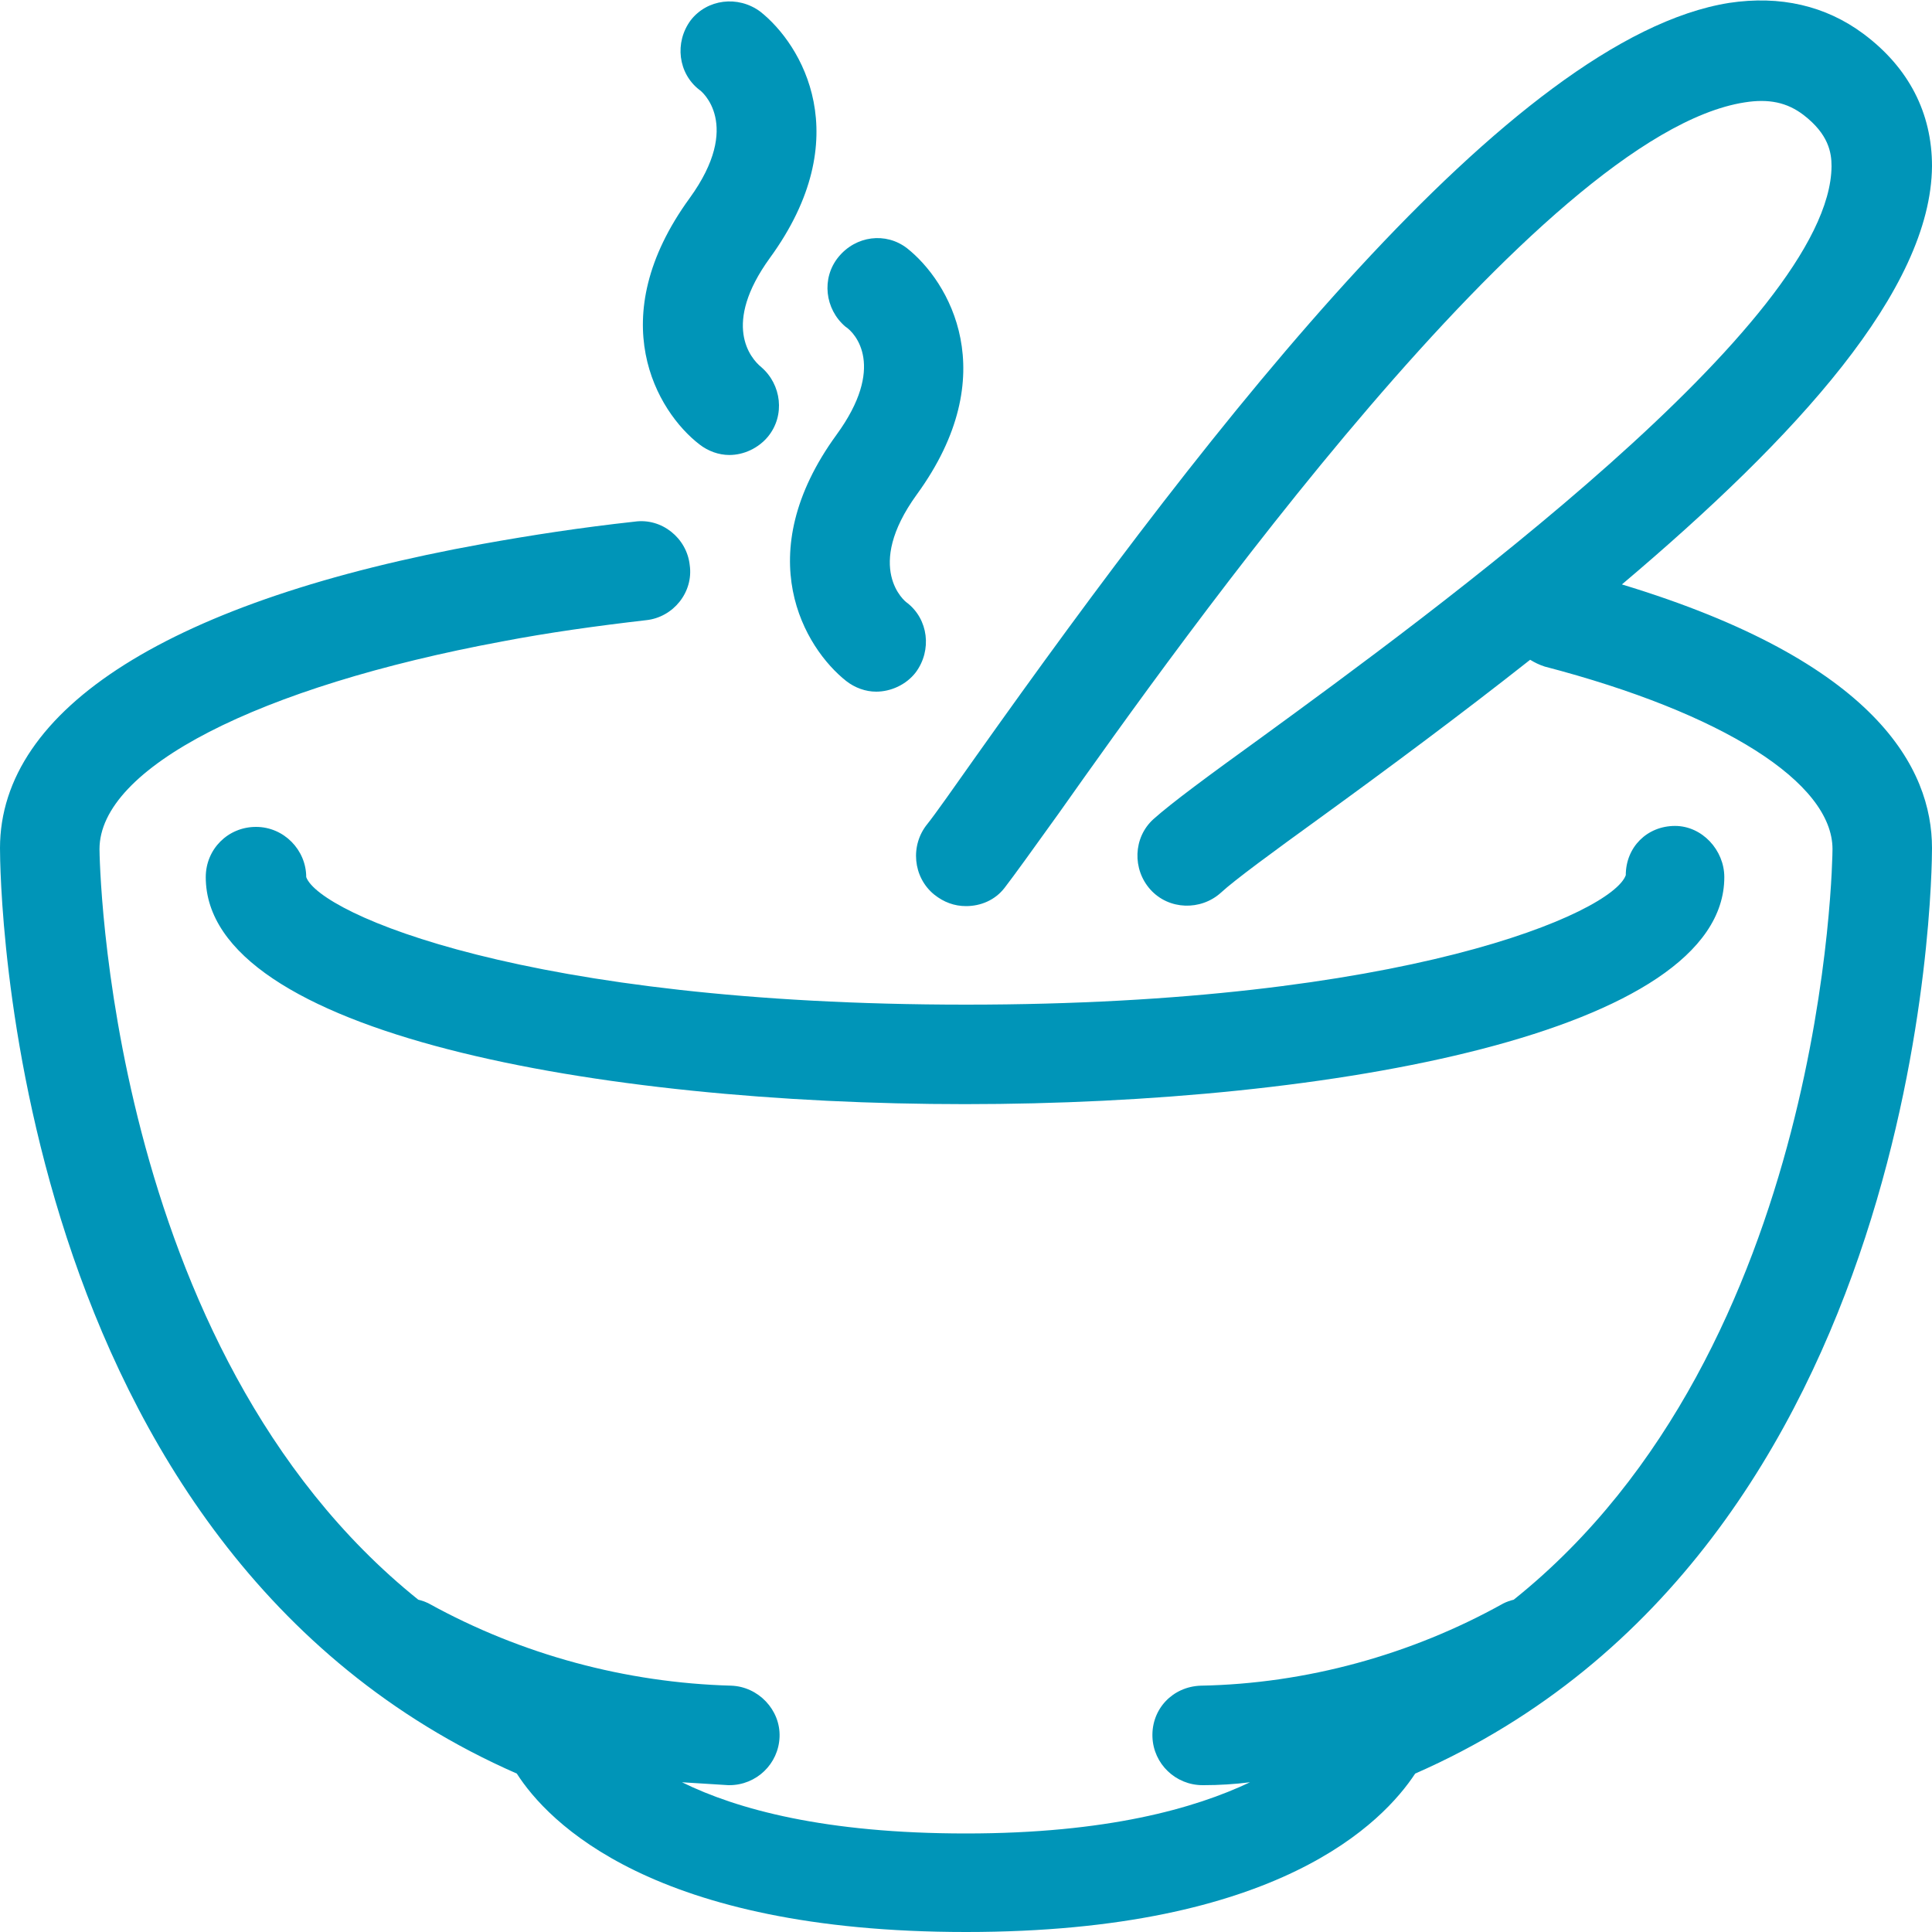
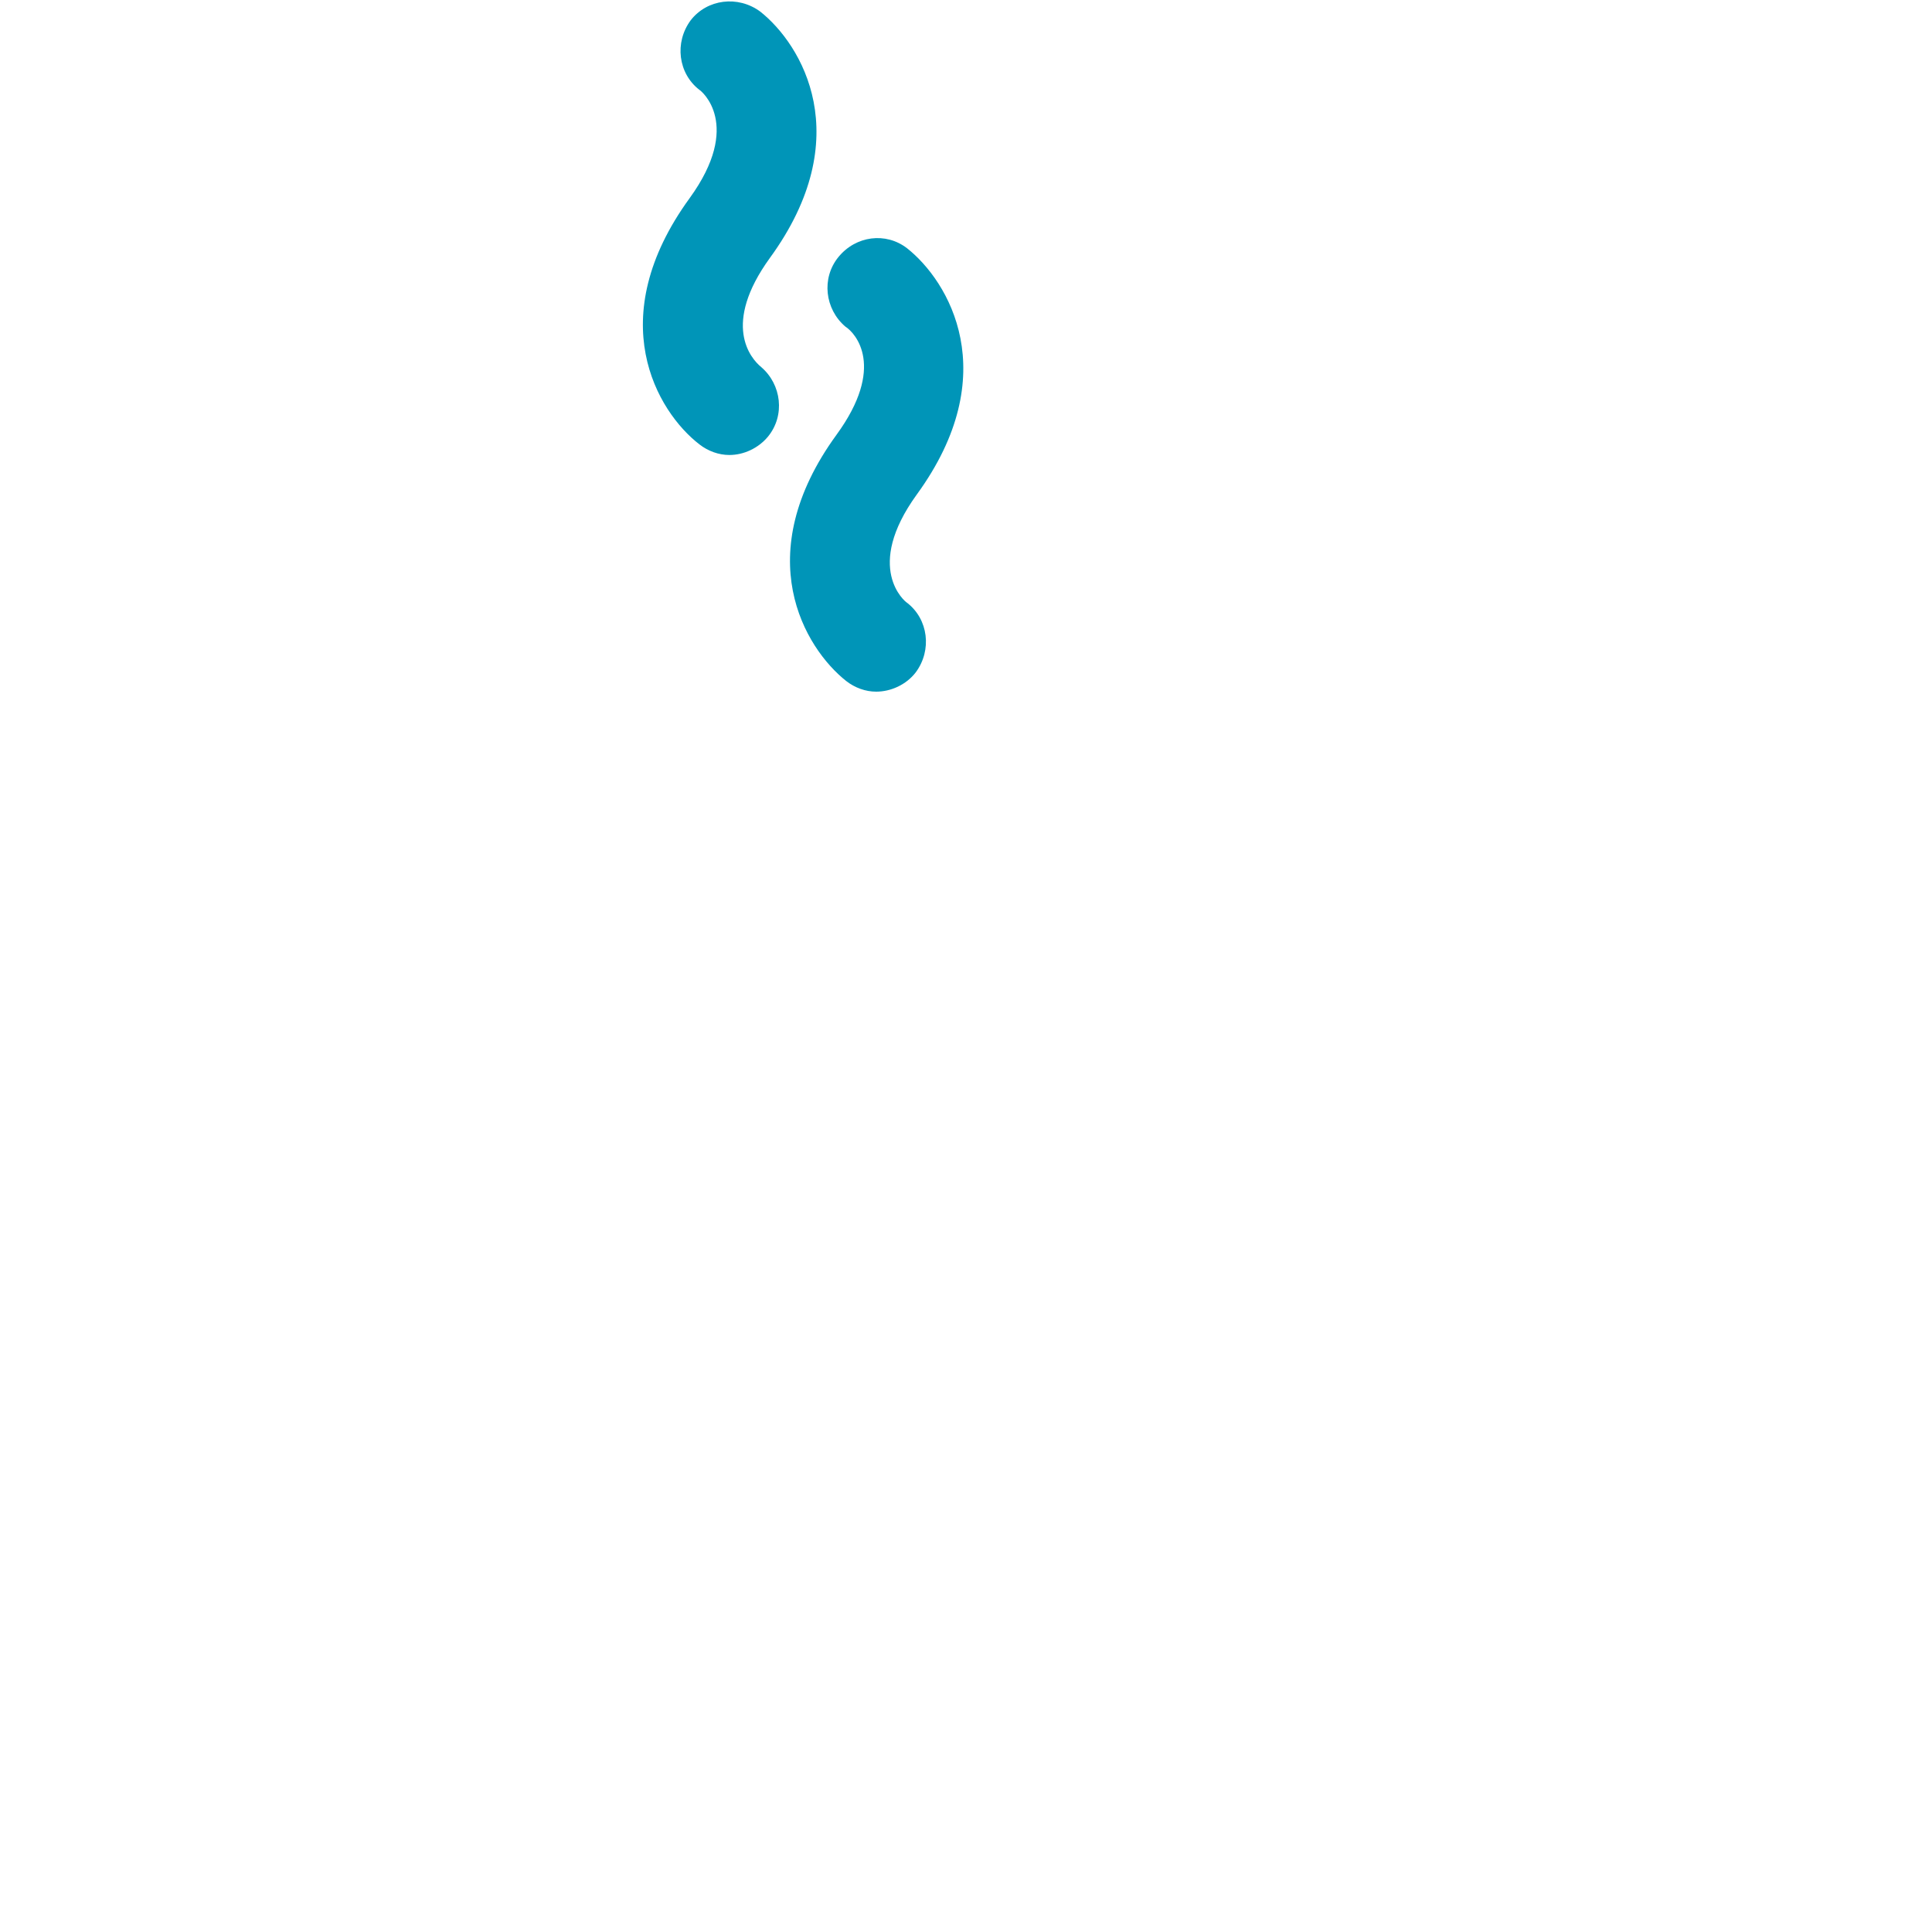
<svg xmlns="http://www.w3.org/2000/svg" version="1.1" id="Ebene_1" x="0px" y="0px" viewBox="0 0 200 200" style="enable-background:new 0 0 200 200;" xml:space="preserve">
  <style type="text/css">
	.st0{fill:#0095B8;}
</style>
  <g>
-     <path class="st0" d="M31.7,90.8c0-2.8-2.3-5.2-5.2-5.2s-5.2,2.3-5.2,5.2c0,16.2,40.7,23.5,78.6,23.5s78.6-7.4,78.6-23.5   c0-2.8-2.3-5.3-5.1-5.3c-2.9,0-5.1,2.2-5.1,5.1c-1.4,3.9-22.9,13.4-68.3,13.4S33.1,94.6,31.7,90.8z" />
-     <path class="st0" d="M167.9,60.5c18.1-15.3,32-30.5,32.1-43.3c0-5.5-2.4-10.2-7.1-13.7c-3.9-2.9-8.6-4-13.9-3.2   c-22.6,3.6-53.5,43.5-77.9,77.9c-2.4,3.4-4.3,6.1-5.1,7.1c-1.8,2.2-1.5,5.5,0.7,7.3c1,0.8,2.1,1.2,3.3,1.2c1.5,0,3-0.6,4-1.9   c1-1.3,2.8-3.8,5.6-7.7c12.3-17.4,49.8-70.3,71-73.6c2.5-0.4,4.4,0,6.1,1.3c2.6,2,2.9,3.9,2.9,5.3c-0.1,16.1-41.4,46.3-59.1,59.2   c-5.4,3.9-9.2,6.7-11.1,8.4c-2.1,1.9-2.2,5.2-0.3,7.3c1.9,2.1,5.2,2.2,7.3,0.3c1.4-1.3,5.5-4.3,10.2-7.7   c7.3-5.3,14.7-10.8,21.8-16.4c0.5,0.3,0.9,0.5,1.5,0.7c18.4,4.8,29.8,12,29.8,18.9c0,0.6-0.5,51.7-33,77.7   c-0.4,0.1-0.7,0.2-1.1,0.4c-9.5,5.3-20.4,8.3-31.3,8.5c-2.9,0.1-5.1,2.4-5,5.3c0.1,2.8,2.4,5,5.2,5c0,0,0.1,0,0.1,0   c1.6,0,3.2-0.1,4.8-0.3c-5.7,2.7-14.8,5.3-29.4,5.3c-14.6,0-23.7-2.5-29.4-5.3c1.6,0.1,3.2,0.2,4.8,0.3c0,0,0.1,0,0.1,0   c2.8,0,5.1-2.2,5.2-5c0.1-2.8-2.2-5.2-5-5.3c-10.9-0.3-21.7-3.2-31.3-8.5c-0.4-0.2-0.7-0.3-1.1-0.4c-32.4-26-33-77.1-33-77.7   c0-8.4,16.4-16.8,41.7-21.5c4.7-0.9,9.7-1.6,14.9-2.2c2.8-0.3,4.9-2.9,4.5-5.7c-0.3-2.8-2.9-4.9-5.7-4.5   c-5.5,0.6-10.7,1.4-15.7,2.3C17.8,62.1,0,73.3,0,87.8c0,3,0.6,72.6,53.5,95.8c3.2,5,14.1,16.4,46.5,16.4s43.2-11.4,46.5-16.4   c52.9-23.2,53.5-92.9,53.5-95.8C200,79.6,194.3,68.5,167.9,60.5z" />
    <path class="st0" d="M72.4,46c0.9,0.7,2,1.1,3.1,1.1c1.5,0,3-0.7,4-1.9c1.8-2.2,1.4-5.4-0.7-7.2c-1.1-0.9-4.1-4.4,0.9-11.3   c9.1-12.5,3.3-22.1-1-25.5c-2.3-1.7-5.5-1.3-7.2,0.9c-1.7,2.3-1.3,5.5,0.9,7.2c0.2,0.1,4.5,3.6-1,11.2C62.3,33,68,42.6,72.4,46z" />
    <path class="st0" d="M86.6,45c-9.1,12.5-3.3,22.1,1,25.5c0.9,0.7,2,1.1,3.1,1.1c1.5,0,3.1-0.7,4.1-2c1.7-2.3,1.3-5.5-0.9-7.2   c-0.2-0.1-4.5-3.6,1-11.2c9.1-12.5,3.3-22.1-1-25.5c-2.2-1.7-5.3-1.3-7.1,0.9c-1.8,2.2-1.4,5.4,0.7,7.2C88.6,34.5,91.7,38,86.6,45z   " />
  </g>
</svg>